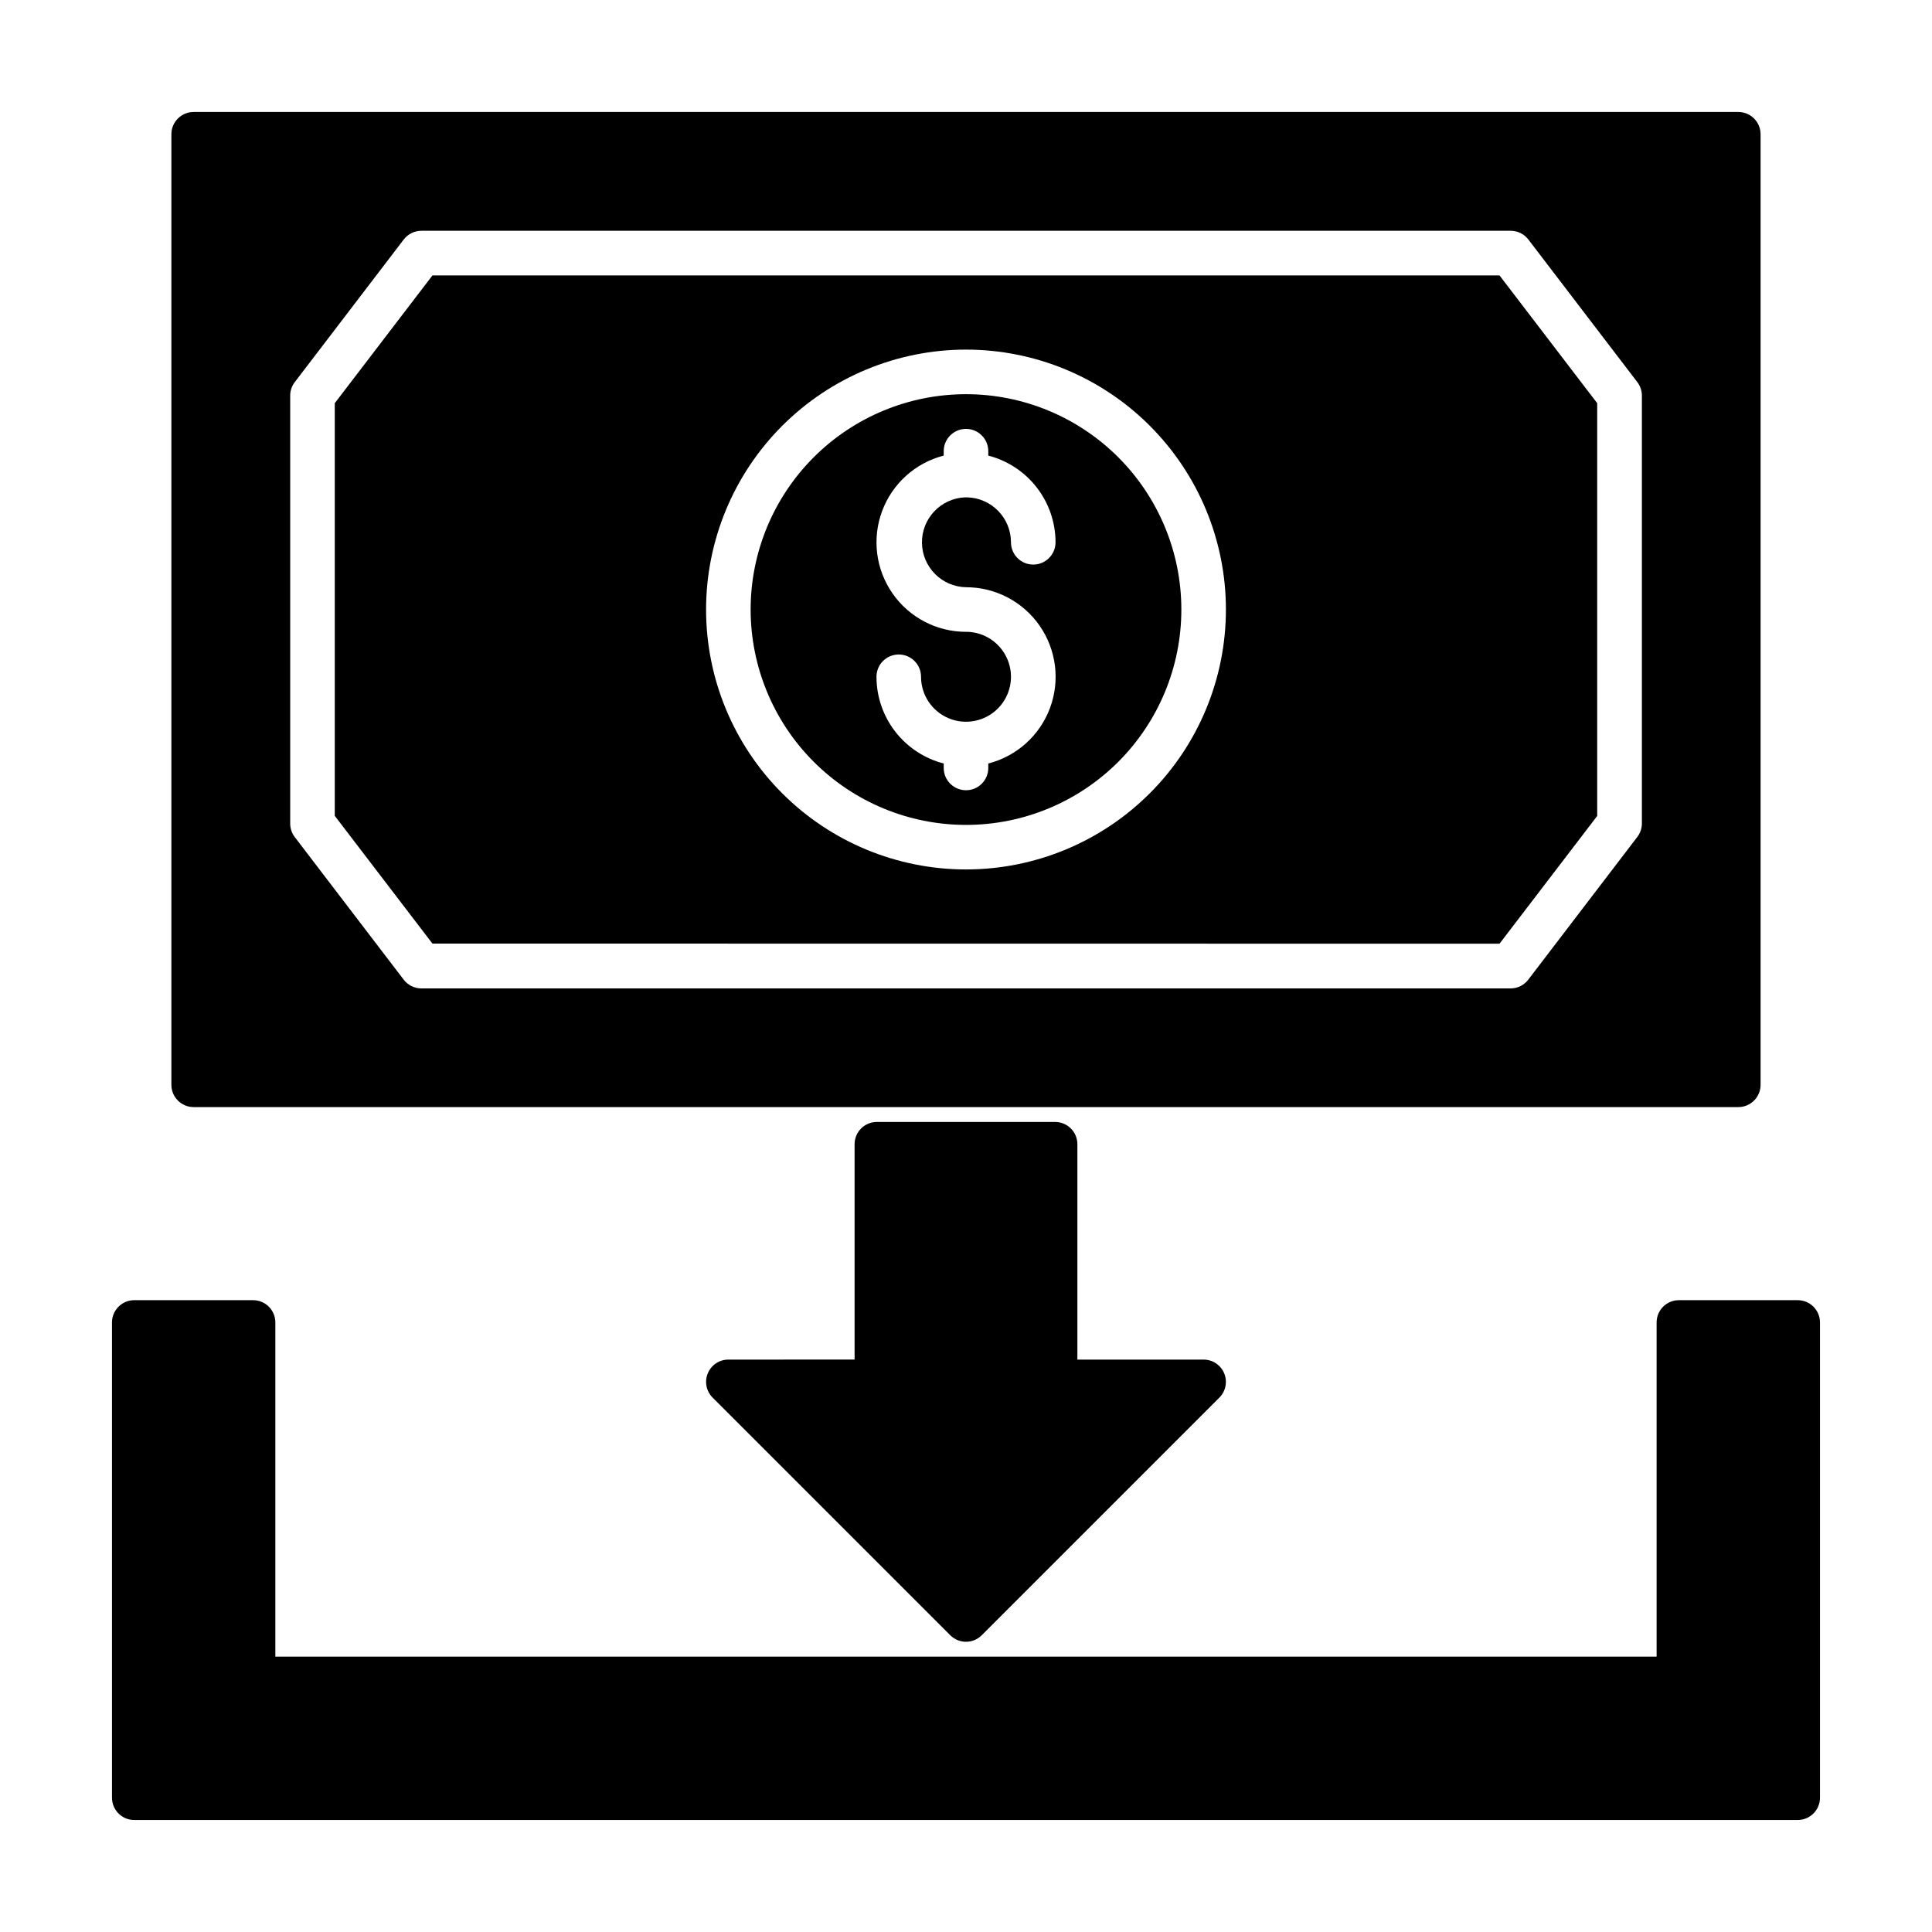
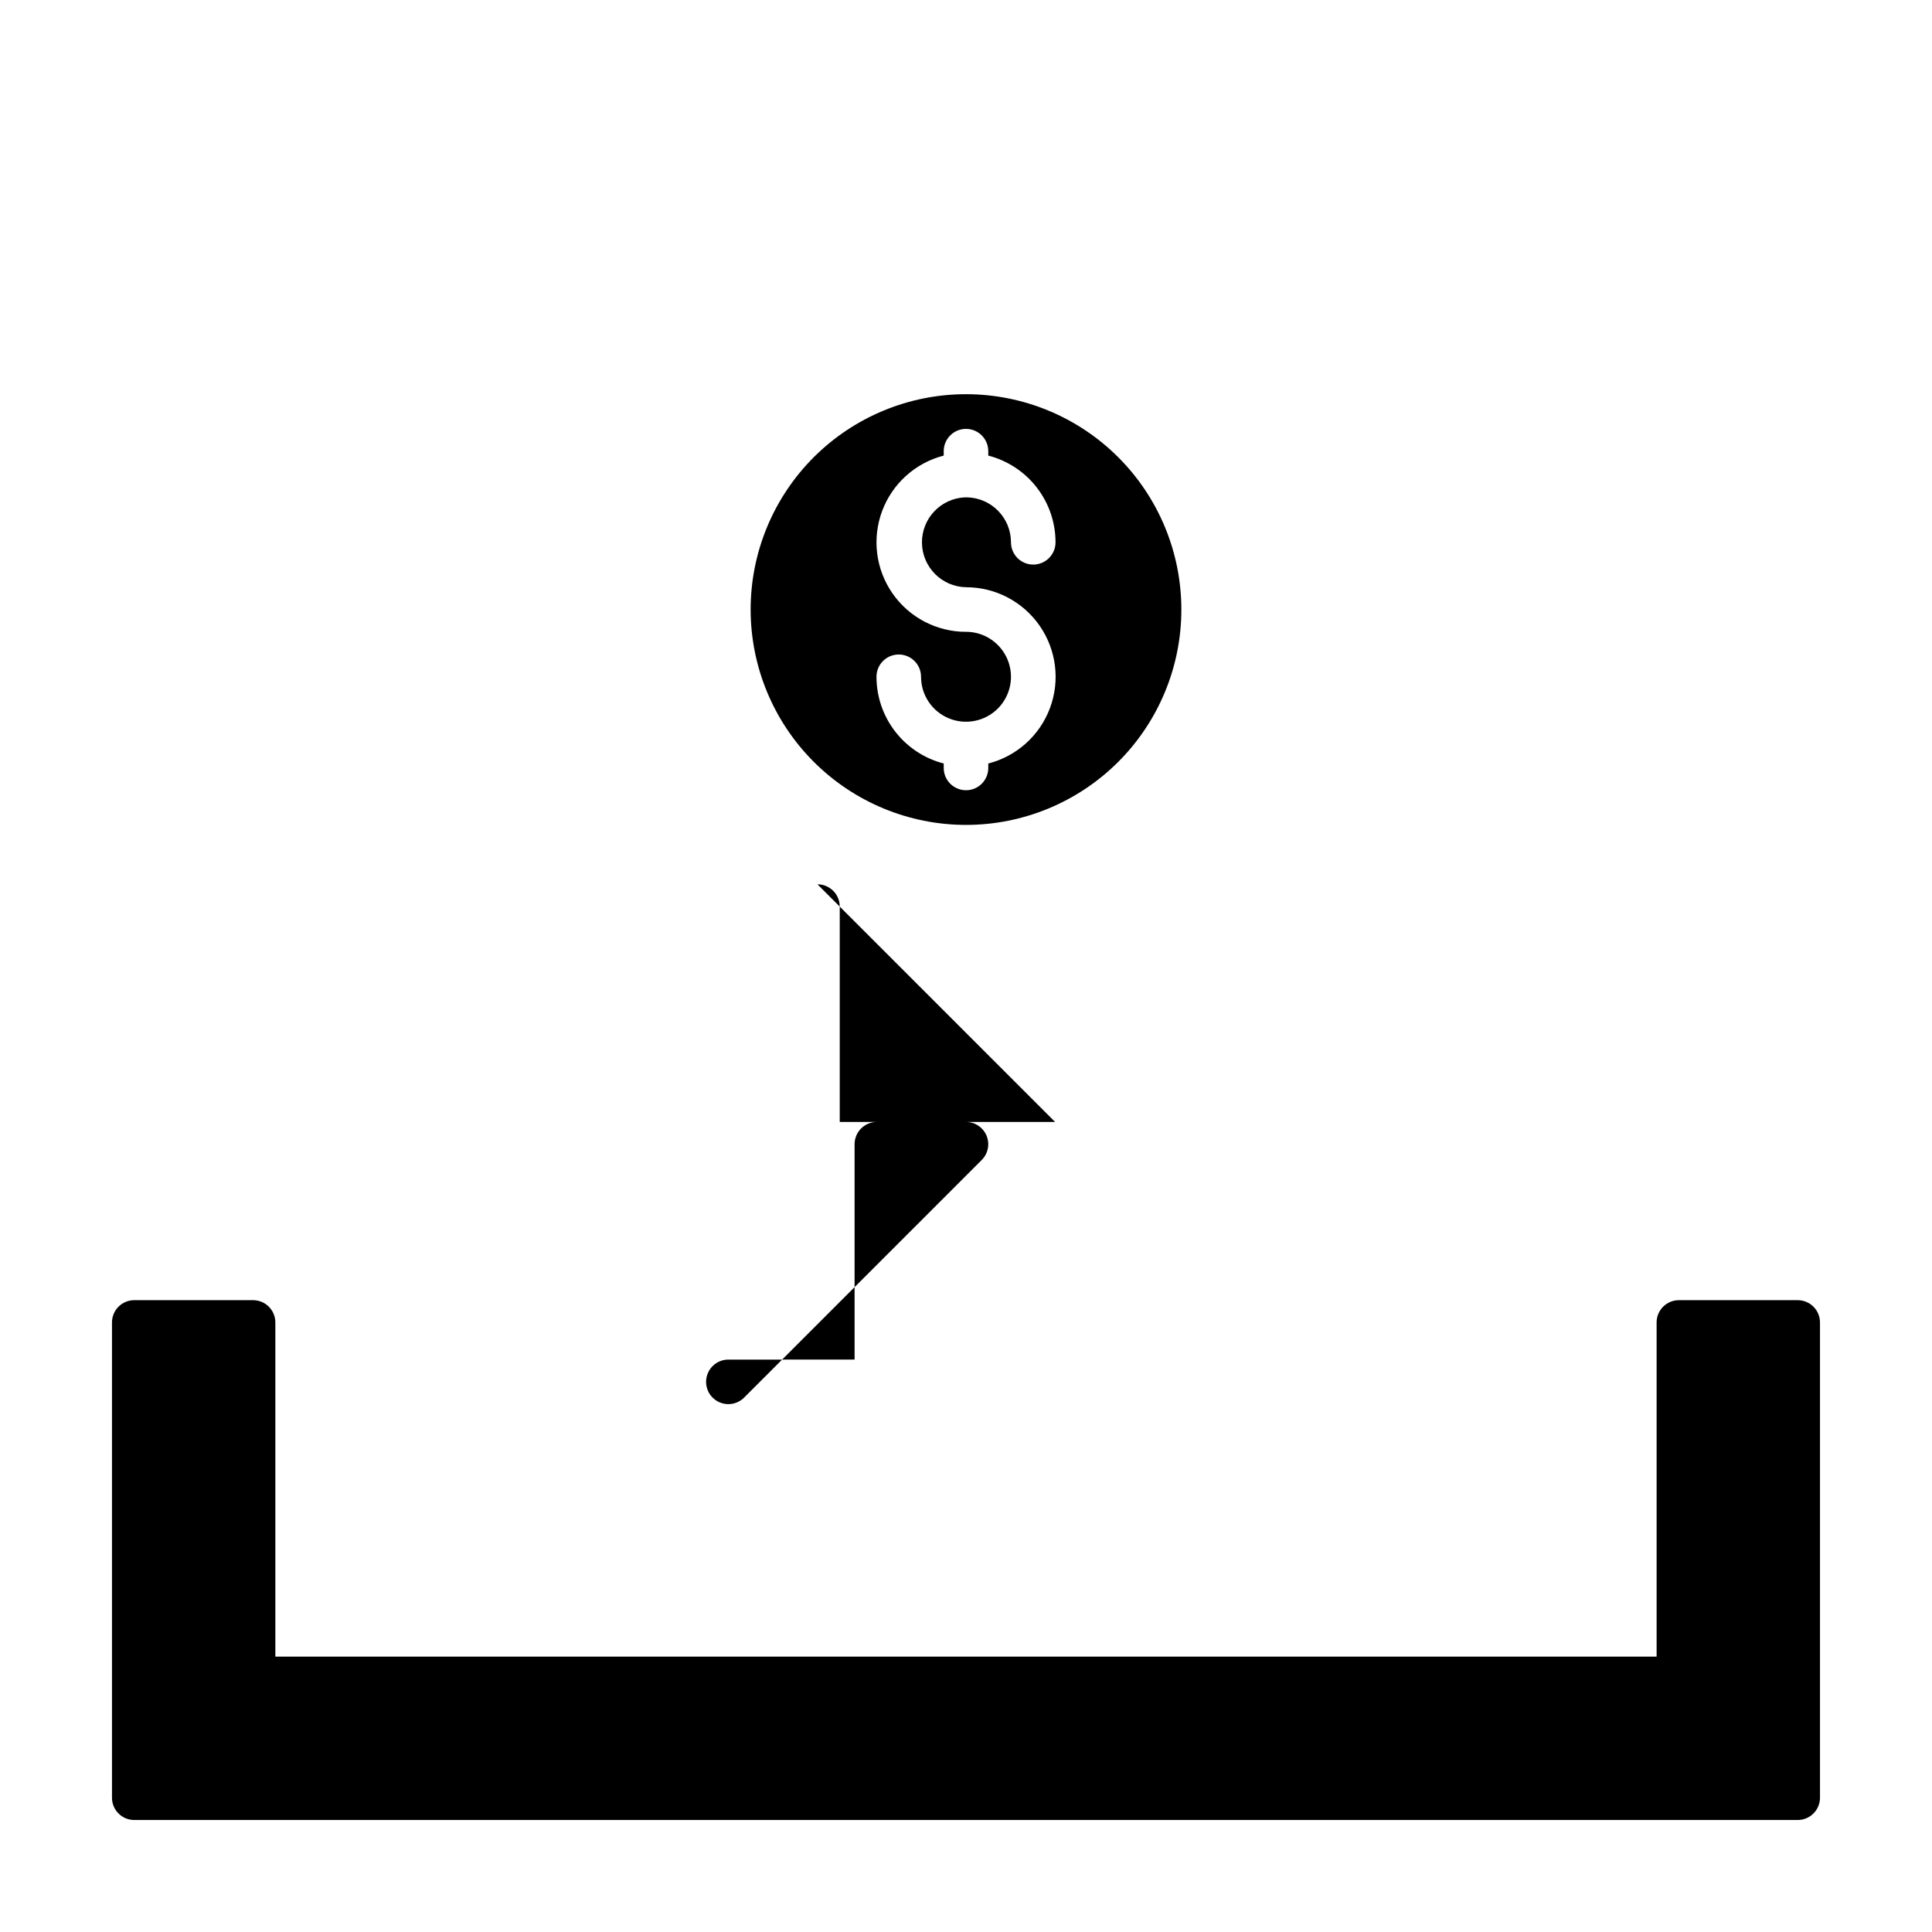
<svg xmlns="http://www.w3.org/2000/svg" fill="#000000" width="800px" height="800px" version="1.1" viewBox="144 144 512 512">
  <g>
-     <path d="m423.61 441.33h-47.23c-3.262 0-5.906 2.641-5.906 5.902v57.07l-33.453 0.004c-2.387 0-4.539 1.438-5.449 3.644-0.914 2.203-0.41 4.742 1.277 6.43l62.977 62.977c1.105 1.105 2.606 1.73 4.172 1.73 1.562 0 3.066-0.625 4.172-1.73l62.977-62.977c1.684-1.688 2.188-4.227 1.277-6.43-0.914-2.207-3.066-3.644-5.449-3.644h-33.457v-57.074c0-3.262-2.644-5.902-5.906-5.902z" />
+     <path d="m423.61 441.33h-47.23c-3.262 0-5.906 2.641-5.906 5.902v57.07l-33.453 0.004c-2.387 0-4.539 1.438-5.449 3.644-0.914 2.203-0.41 4.742 1.277 6.43c1.105 1.105 2.606 1.73 4.172 1.73 1.562 0 3.066-0.625 4.172-1.73l62.977-62.977c1.684-1.688 2.188-4.227 1.277-6.43-0.914-2.207-3.066-3.644-5.449-3.644h-33.457v-57.074c0-3.262-2.644-5.902-5.906-5.902z" />
    <path d="m620.41 488.56h-31.488c-3.258 0-5.902 2.644-5.902 5.902v88.562h-366.05v-88.562c0-3.258-2.641-5.902-5.902-5.902h-31.488c-3.262 0-5.902 2.644-5.902 5.902v125.95c0 3.262 2.641 5.906 5.902 5.906h440.83c3.262 0 5.906-2.644 5.906-5.906v-125.95c0-3.258-2.644-5.902-5.906-5.902z" />
-     <path d="m195.32 437.39h409.35c3.262 0 5.902-2.644 5.902-5.902v-251.91c0-3.262-2.641-5.902-5.902-5.902h-409.35c-3.258 0-5.902 2.641-5.902 5.902v251.91c0 3.258 2.644 5.902 5.902 5.902zm25.586-188.54c-0.004-1.293 0.426-2.555 1.211-3.582l28.867-37.785c1.125-1.473 2.871-2.332 4.723-2.324h288.61c1.852-0.008 3.602 0.852 4.723 2.324l28.867 37.785c0.789 1.027 1.215 2.289 1.211 3.582v113.36c0.004 1.297-0.422 2.555-1.211 3.582l-28.867 37.785v0.004c-1.113 1.484-2.863 2.359-4.723 2.359h-288.64c-1.859 0-3.609-0.875-4.723-2.359l-28.867-37.789c-0.777-1.031-1.191-2.289-1.18-3.582z" />
    <path d="m400 362.61c15.137 0 29.652-6.012 40.355-16.715s16.715-25.219 16.715-40.355c0-15.137-6.012-29.652-16.715-40.355-10.703-10.703-25.219-16.719-40.355-16.719s-29.656 6.016-40.359 16.719c-10.703 10.703-16.715 25.219-16.715 40.355 0.008 15.133 6.023 29.645 16.727 40.348 10.699 10.699 25.211 16.715 40.348 16.723zm0-51.168c-7.769 0-15.047-3.805-19.48-10.184-4.434-6.379-5.461-14.527-2.754-21.809s8.805-12.777 16.328-14.711v-1.172c0-3.262 2.644-5.906 5.906-5.906 3.258 0 5.902 2.644 5.902 5.906v1.172c5.098 1.312 9.613 4.281 12.84 8.441 3.227 4.16 4.981 9.273 4.984 14.535 0 3.262-2.644 5.906-5.906 5.906-3.262 0-5.902-2.644-5.902-5.906-0.004-6.457-5.148-11.738-11.605-11.91h-0.629c-6.418 0.305-11.441 5.641-11.355 12.062 0.086 6.426 5.246 11.625 11.672 11.758 7.773-0.008 15.062 3.797 19.5 10.18 4.441 6.383 5.473 14.535 2.758 21.824-2.711 7.289-8.82 12.781-16.355 14.711v1.18c0 3.262-2.644 5.902-5.902 5.902-3.262 0-5.906-2.641-5.906-5.902v-1.18c-5.098-1.316-9.613-4.285-12.84-8.445-3.227-4.164-4.981-9.277-4.981-14.543 0-3.258 2.641-5.902 5.902-5.902s5.906 2.644 5.906 5.902c0 4.82 2.902 9.168 7.356 11.012s9.578 0.824 12.988-2.582c3.41-3.41 4.43-8.535 2.582-12.988-1.844-4.453-6.188-7.359-11.008-7.359z" />
-     <path d="m541.39 394.09 25.883-33.852v-109.39l-25.883-33.852h-282.79l-25.883 33.852v109.36l25.883 33.852zm-141.39-157.44c18.266 0 35.785 7.258 48.703 20.176s20.176 30.438 20.176 48.707c0 18.266-7.258 35.789-20.176 48.703-12.918 12.918-30.438 20.176-48.703 20.176-18.27 0-35.789-7.258-48.707-20.176-12.918-12.914-20.176-30.438-20.176-48.703 0.008-18.266 7.269-35.781 20.184-48.699 12.918-12.914 30.434-20.172 48.699-20.184z" />
  </g>
</svg>